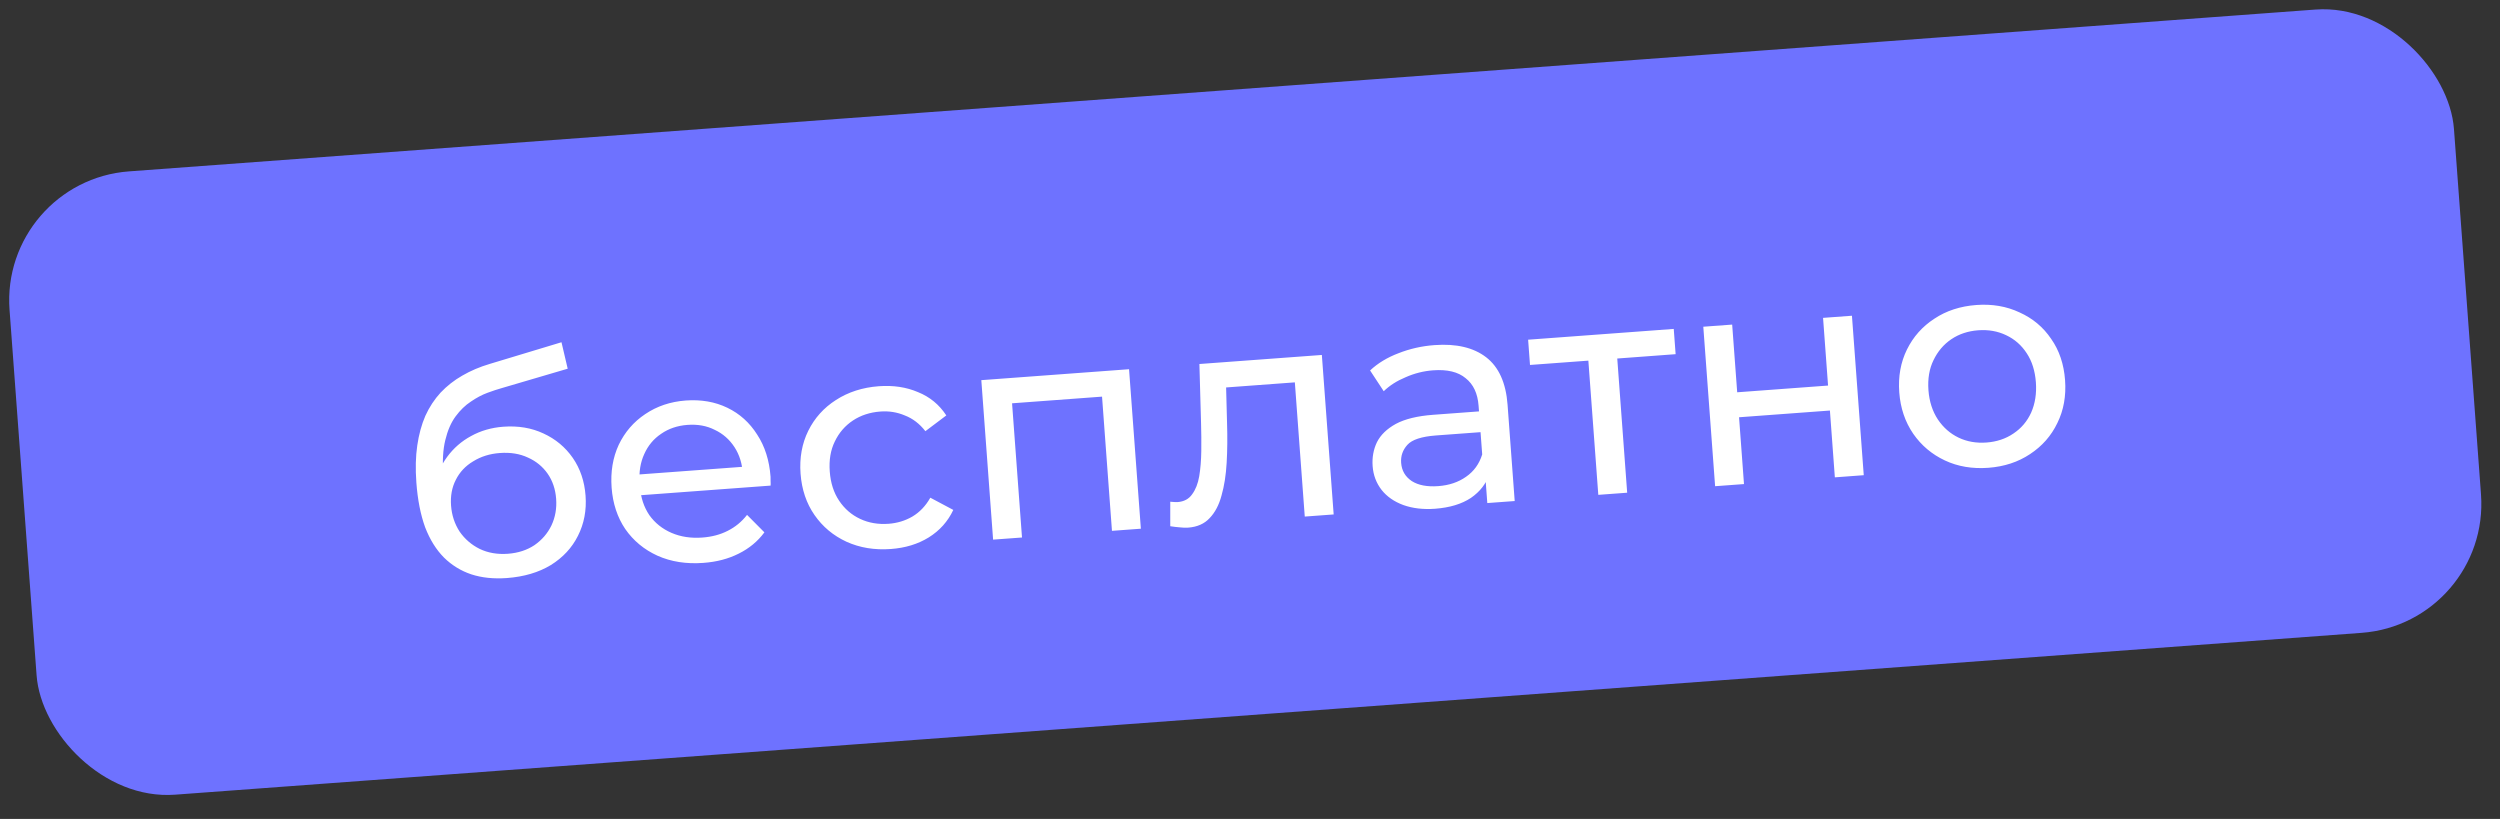
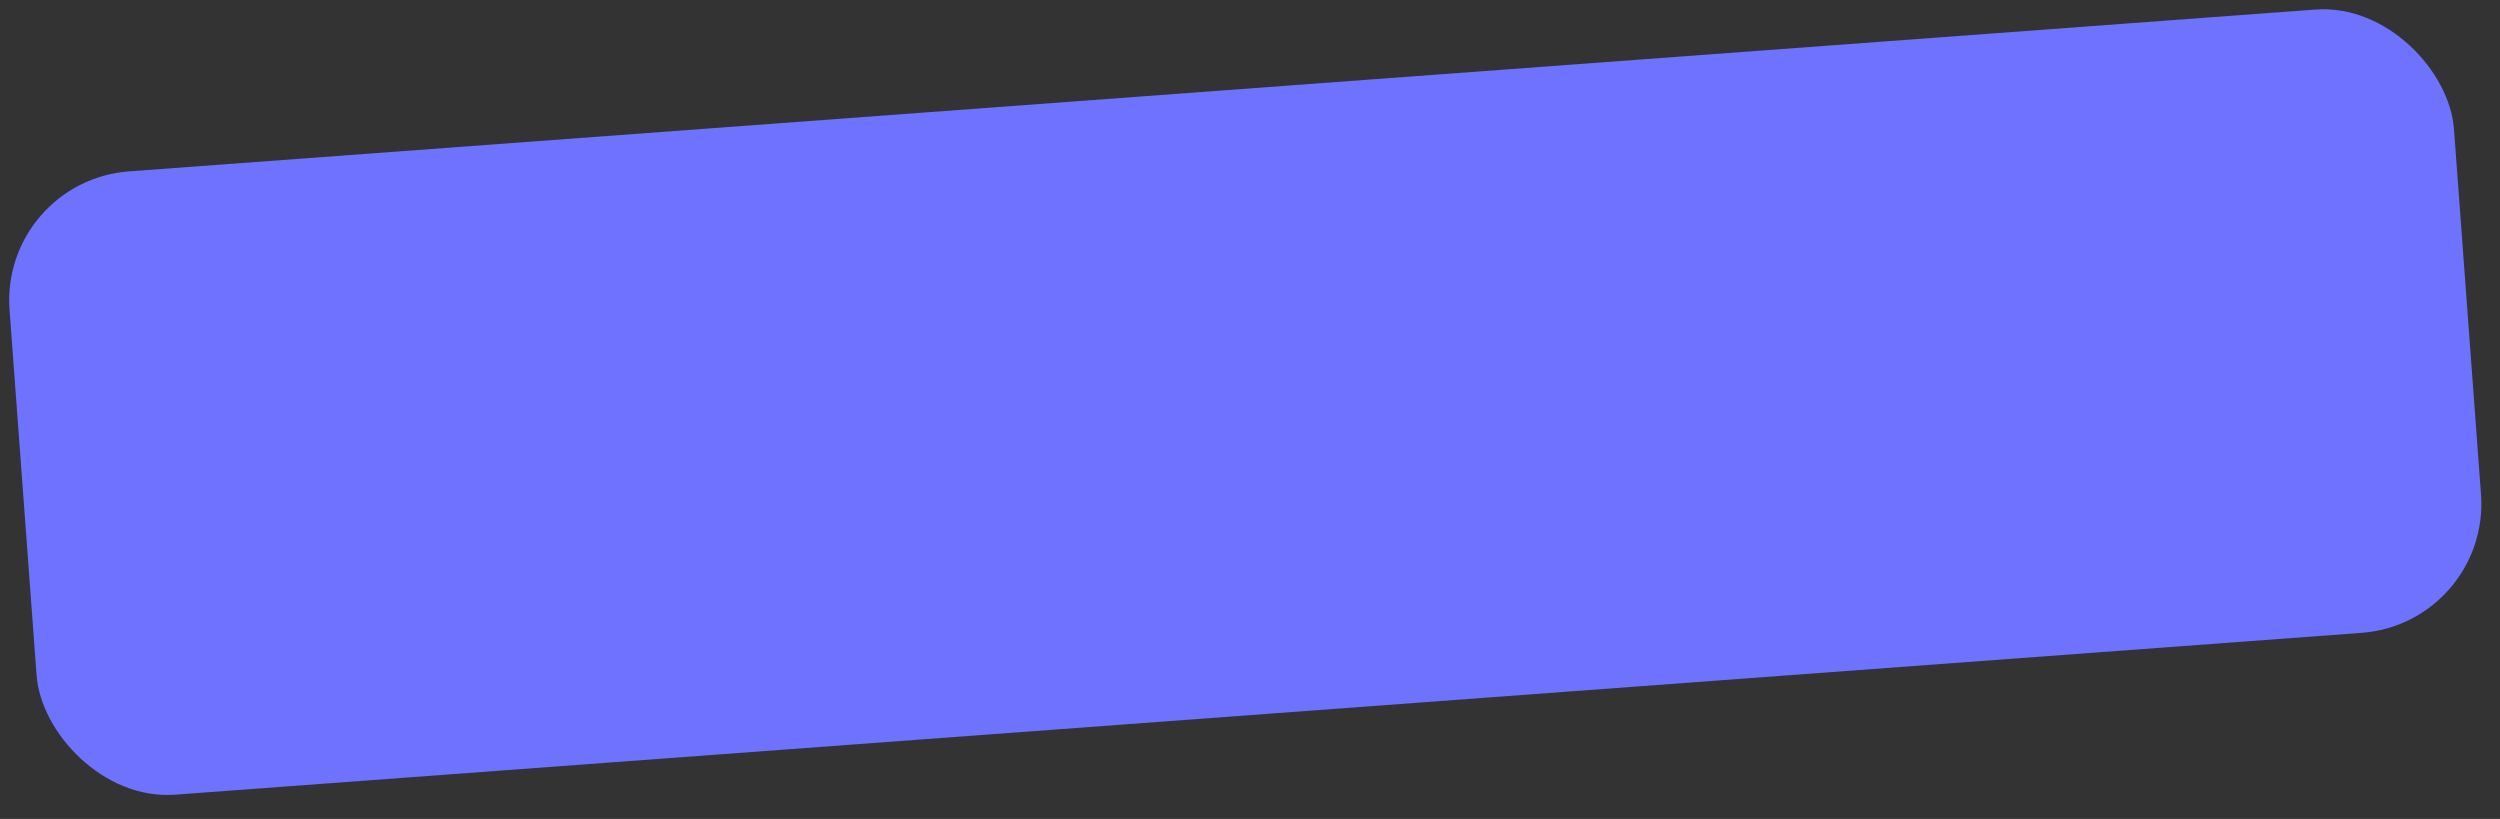
<svg xmlns="http://www.w3.org/2000/svg" width="116" height="38" viewBox="0 0 116 38" fill="none">
  <rect x="0" y="0" width="116" height="38" fill="#333333" stroke="none" />
  <rect y="8.395" width="113.731" height="29" rx="6" transform="rotate(-4.233 0 8.395)" fill="#6E72FF" />
-   <path d="M23.522 26.821C22.907 26.866 22.356 26.809 21.867 26.649C21.387 26.488 20.965 26.229 20.602 25.872C20.238 25.506 19.946 25.036 19.725 24.463C19.514 23.879 19.378 23.188 19.319 22.387C19.272 21.754 19.286 21.182 19.361 20.671C19.435 20.16 19.56 19.702 19.736 19.296C19.921 18.889 20.157 18.53 20.442 18.219C20.738 17.907 21.074 17.643 21.451 17.428C21.837 17.203 22.263 17.022 22.73 16.884L26.053 15.88L26.341 17.108L23.277 18.009C23.093 18.06 22.874 18.132 22.619 18.226C22.364 18.32 22.107 18.456 21.849 18.634C21.59 18.803 21.354 19.031 21.142 19.318C20.929 19.605 20.769 19.973 20.662 20.421C20.554 20.859 20.523 21.395 20.57 22.028C20.583 22.205 20.598 22.339 20.614 22.432C20.63 22.524 20.646 22.616 20.663 22.709C20.688 22.8 20.712 22.939 20.735 23.125L20.135 22.593C20.246 22.07 20.45 21.606 20.747 21.2C21.045 20.795 21.414 20.473 21.855 20.234C22.305 19.985 22.804 19.841 23.353 19.8C24.042 19.749 24.663 19.853 25.215 20.112C25.777 20.37 26.231 20.748 26.577 21.246C26.922 21.745 27.12 22.329 27.17 22.999C27.22 23.679 27.102 24.3 26.816 24.864C26.539 25.418 26.119 25.871 25.555 26.221C24.991 26.562 24.313 26.762 23.522 26.821ZM23.565 25.695C24.04 25.66 24.451 25.526 24.799 25.295C25.146 25.054 25.409 24.749 25.587 24.38C25.765 24.002 25.838 23.589 25.805 23.142C25.771 22.696 25.64 22.308 25.41 21.978C25.179 21.649 24.875 21.4 24.498 21.232C24.12 21.054 23.684 20.983 23.191 21.02C22.725 21.054 22.314 21.183 21.956 21.406C21.597 21.619 21.328 21.906 21.149 22.266C20.969 22.616 20.896 23.014 20.929 23.461C20.962 23.908 21.095 24.31 21.327 24.667C21.568 25.014 21.878 25.281 22.257 25.469C22.645 25.655 23.081 25.73 23.565 25.695ZM32.638 26.118C31.847 26.177 31.137 26.066 30.508 25.785C29.888 25.503 29.39 25.09 29.012 24.547C28.645 24.004 28.434 23.364 28.379 22.629C28.325 21.894 28.435 21.23 28.709 20.639C28.993 20.047 29.402 19.573 29.938 19.215C30.481 18.847 31.107 18.637 31.814 18.584C32.531 18.531 33.175 18.643 33.748 18.919C34.321 19.195 34.782 19.61 35.132 20.164C35.49 20.708 35.698 21.362 35.754 22.125C35.758 22.181 35.758 22.247 35.755 22.322C35.76 22.396 35.761 22.466 35.756 22.532L29.459 22.998L29.388 22.035L34.987 21.621L34.467 21.996C34.441 21.521 34.312 21.104 34.08 20.747C33.847 20.39 33.542 20.122 33.164 19.945C32.795 19.757 32.373 19.68 31.898 19.715C31.432 19.75 31.026 19.887 30.679 20.128C30.331 20.36 30.069 20.674 29.892 21.071C29.715 21.459 29.644 21.894 29.68 22.378L29.697 22.602C29.733 23.095 29.878 23.529 30.13 23.903C30.391 24.268 30.734 24.542 31.16 24.726C31.585 24.909 32.063 24.982 32.593 24.942C33.031 24.91 33.421 24.806 33.764 24.631C34.116 24.455 34.416 24.209 34.663 23.891L35.468 24.701C35.161 25.117 34.764 25.446 34.277 25.688C33.799 25.929 33.253 26.073 32.638 26.118ZM41.336 25.474C40.582 25.53 39.895 25.417 39.275 25.136C38.664 24.853 38.171 24.441 37.794 23.898C37.416 23.355 37.201 22.715 37.146 21.98C37.092 21.245 37.211 20.581 37.504 19.988C37.797 19.396 38.225 18.92 38.788 18.56C39.36 18.19 40.023 17.977 40.777 17.921C41.447 17.872 42.052 17.962 42.594 18.194C43.144 18.415 43.582 18.776 43.909 19.276L42.938 20.007C42.67 19.662 42.352 19.419 41.986 19.278C41.629 19.126 41.25 19.065 40.849 19.095C40.365 19.131 39.941 19.27 39.575 19.512C39.209 19.755 38.929 20.079 38.734 20.487C38.539 20.885 38.461 21.349 38.501 21.88C38.54 22.41 38.686 22.863 38.938 23.237C39.19 23.612 39.515 23.892 39.913 24.078C40.31 24.264 40.751 24.339 41.235 24.303C41.635 24.273 42.001 24.162 42.333 23.969C42.674 23.766 42.952 23.474 43.167 23.093L44.233 23.66C43.983 24.193 43.603 24.619 43.093 24.937C42.592 25.246 42.006 25.425 41.336 25.474ZM46.08 25.039L45.533 17.639L52.388 17.132L52.936 24.532L51.595 24.631L51.11 18.069L51.456 18.38L46.639 18.737L46.935 18.378L47.421 24.94L46.08 25.039ZM54.3 24.417L54.3 23.28C54.365 23.284 54.427 23.289 54.483 23.294C54.54 23.299 54.591 23.3 54.638 23.297C54.936 23.275 55.161 23.155 55.313 22.938C55.475 22.72 55.585 22.441 55.644 22.099C55.702 21.749 55.734 21.358 55.74 20.927C55.745 20.496 55.742 20.066 55.729 19.636L55.652 16.89L61.334 16.47L61.882 23.87L60.541 23.969L60.052 17.351L60.402 17.718L56.604 17.999L56.881 17.572L56.935 19.631C56.956 20.285 56.95 20.898 56.917 21.472C56.885 22.045 56.805 22.552 56.679 22.991C56.562 23.431 56.377 23.781 56.125 24.043C55.882 24.304 55.551 24.451 55.133 24.482C55.012 24.491 54.88 24.486 54.739 24.469C54.607 24.46 54.461 24.442 54.3 24.417ZM69.011 23.342L68.895 21.778L68.804 21.49L68.606 18.824C68.564 18.256 68.365 17.831 68.007 17.549C67.658 17.256 67.153 17.134 66.492 17.183C66.054 17.216 65.632 17.322 65.224 17.502C64.815 17.672 64.476 17.889 64.205 18.153L63.572 17.189C63.931 16.853 64.37 16.587 64.889 16.39C65.416 16.182 65.973 16.056 66.559 16.013C67.574 15.938 68.374 16.127 68.96 16.579C69.546 17.032 69.876 17.766 69.951 18.78L70.282 23.248L69.011 23.342ZM66.588 23.606C66.039 23.646 65.548 23.589 65.115 23.434C64.692 23.278 64.356 23.046 64.109 22.736C63.861 22.418 63.721 22.049 63.69 21.63C63.661 21.23 63.727 20.86 63.889 20.52C64.06 20.18 64.353 19.897 64.766 19.669C65.189 19.442 65.769 19.3 66.504 19.246L68.85 19.072L68.921 20.036L66.631 20.205C65.961 20.255 65.518 20.4 65.302 20.641C65.085 20.881 64.989 21.16 65.013 21.476C65.039 21.839 65.205 22.122 65.51 22.324C65.815 22.517 66.223 22.594 66.735 22.556C67.237 22.519 67.667 22.375 68.022 22.124C68.388 21.872 68.638 21.526 68.774 21.085L69.107 21.987C68.963 22.438 68.677 22.81 68.249 23.104C67.821 23.388 67.267 23.555 66.588 23.606ZM74.161 22.961L73.674 16.385L74.035 16.709L70.992 16.934L70.905 15.762L77.662 15.262L77.749 16.434L74.719 16.659L75.015 16.286L75.501 22.862L74.161 22.961ZM79.581 22.56L79.033 15.16L80.373 15.061L80.606 18.202L84.822 17.89L84.59 14.749L85.93 14.65L86.478 22.049L85.137 22.149L84.908 19.049L80.692 19.361L80.921 22.461L79.581 22.56ZM92.26 21.706C91.515 21.761 90.842 21.647 90.241 21.364C89.639 21.081 89.15 20.668 88.773 20.125C88.395 19.573 88.18 18.933 88.126 18.207C88.072 17.472 88.191 16.808 88.484 16.215C88.777 15.623 89.2 15.147 89.754 14.788C90.307 14.419 90.956 14.208 91.701 14.152C92.436 14.098 93.104 14.212 93.705 14.495C94.315 14.769 94.804 15.177 95.172 15.721C95.548 16.254 95.764 16.893 95.819 17.638C95.873 18.373 95.754 19.037 95.461 19.63C95.177 20.222 94.754 20.702 94.192 21.072C93.639 21.44 92.995 21.651 92.26 21.706ZM92.173 20.533C92.647 20.498 93.063 20.36 93.419 20.118C93.785 19.876 94.061 19.551 94.246 19.144C94.43 18.728 94.503 18.259 94.465 17.738C94.425 17.208 94.285 16.76 94.042 16.394C93.799 16.019 93.479 15.738 93.082 15.552C92.693 15.366 92.262 15.29 91.787 15.325C91.313 15.361 90.897 15.499 90.54 15.741C90.184 15.982 89.909 16.307 89.714 16.714C89.519 17.112 89.441 17.577 89.48 18.107C89.519 18.628 89.665 19.081 89.918 19.465C90.17 19.839 90.49 20.119 90.878 20.306C91.266 20.492 91.698 20.568 92.173 20.533Z" fill="white" />
</svg>